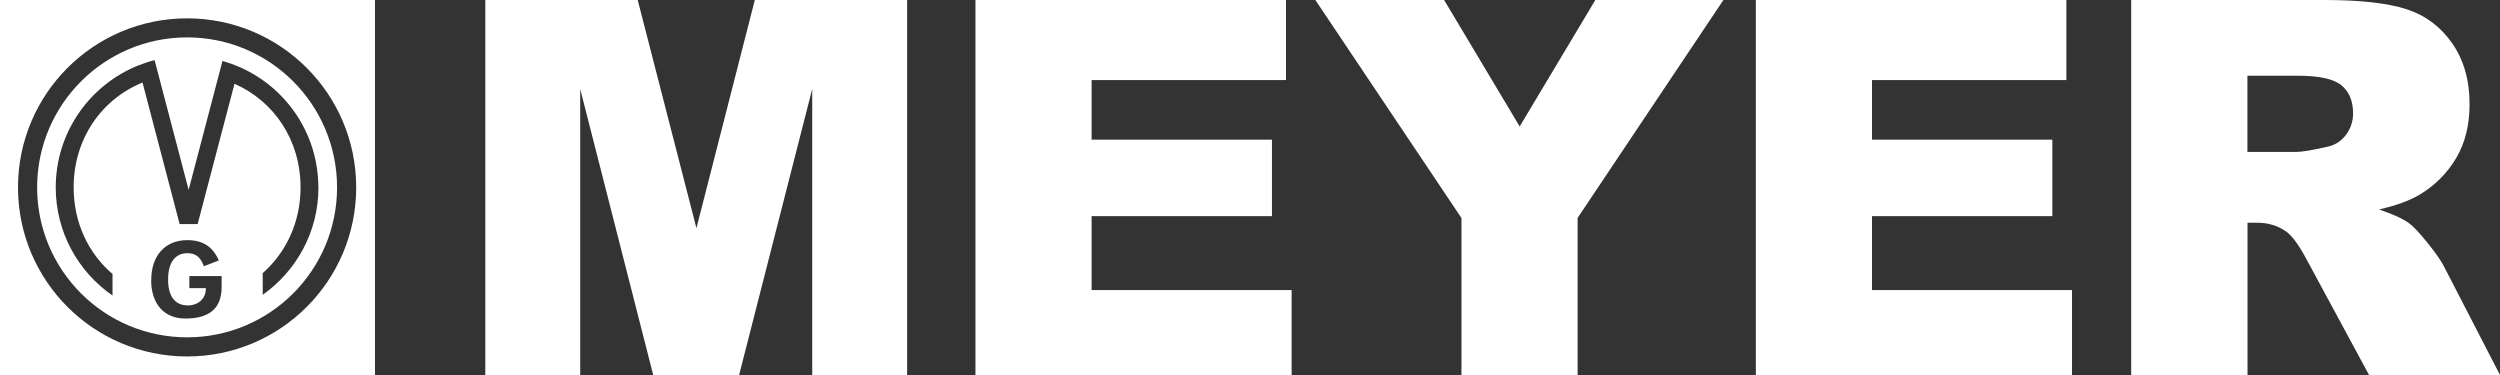
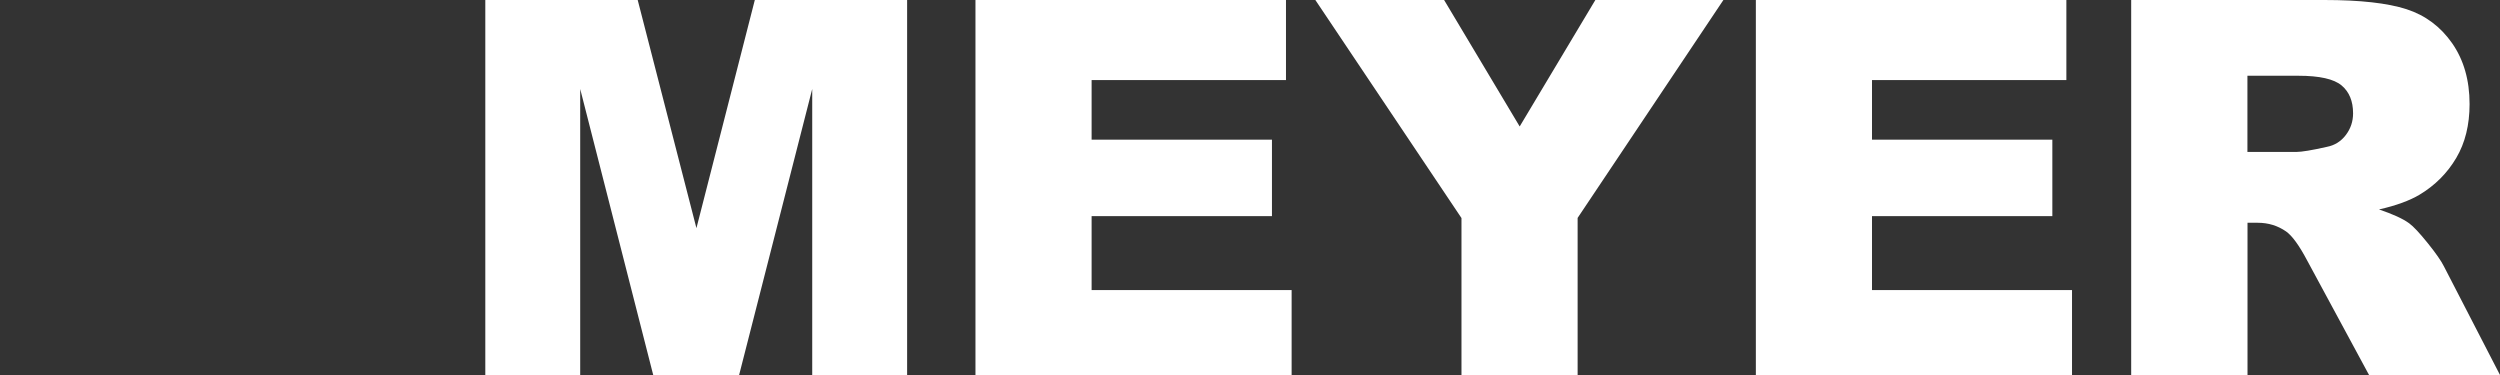
<svg xmlns="http://www.w3.org/2000/svg" data-name="Ebene 2" id="Ebene_2" viewBox="0 0 283.48 42.52">
  <rect x="0" y="0" width="283.48" height="42.52" fill="#333333" stroke="none" />
  <defs>
    <style>
      .cls-1 {
        fill: #fff;
      }
    </style>
  </defs>
  <g data-name="Ebene 1" id="Ebene_1-2">
    <g>
      <path class="cls-1" d="M55.03,42.52h10.76V10.09l8.28,32.43h9.74l8.29-32.43v32.43h10.76V0h-17.27l-6.62,25.87L72.31,0h-17.28v42.52h0ZM110.61,42.52h35.85v-9.63h-22.68v-8.38h20.45v-8.67h-20.45v-6.76h22.04V0h-35.21v42.52h0ZM165.72,24.71v17.81h13.17v-17.81L195.42,0h-14.52l-8.58,14.34-8.57-14.34h-14.6l16.56,24.71h0ZM199.1,42.52h35.85v-9.63h-22.68v-8.38h20.45v-8.67h-20.45v-6.76h22.04V0h-35.21v42.52h0ZM254.85,42.52v-17.26h1.16c1.2,0,2.27.33,3.22.99.7.5,1.49,1.6,2.38,3.28l7.02,12.99h14.85l-6.36-12.32c-.31-.62-.92-1.5-1.84-2.64-.92-1.14-1.62-1.89-2.1-2.24-.71-.52-1.85-1.04-3.42-1.57,1.95-.44,3.49-1.01,4.61-1.68,1.76-1.06,3.14-2.45,4.15-4.16,1.01-1.71,1.51-3.75,1.51-6.11,0-2.71-.66-5-1.97-6.89-1.32-1.89-3.05-3.18-5.19-3.87s-5.25-1.04-9.31-1.04h-21.9v42.52h13.2ZM254.85,8.59h5.77c2.4,0,4.03.37,4.9,1.1.87.73,1.3,1.79,1.3,3.16,0,.93-.28,1.75-.83,2.47-.55.72-1.26,1.16-2.13,1.33-1.72.39-2.88.58-3.48.58h-5.54v-8.64h0Z" />
-       <path class="cls-1" d="M42.52,42.52V0H0v42.52h42.52ZM40.39,21.25c0,10.59-8.58,19.17-19.17,19.17S2.04,31.84,2.04,21.25,10.63,2.08,21.22,2.08s19.17,8.58,19.17,19.17h0ZM38.22,21.25c0-9.39-7.61-17.01-17-17.01S4.21,11.86,4.21,21.25s7.61,17,17.01,17,17-7.61,17-17h0ZM17.15,31.75c0-2.77,1.58-4.52,4.09-4.52,1.75,0,2.89.73,3.57,2.3l-1.69.66c-.4-1.06-.93-1.48-1.88-1.48-1.39,0-2.18,1.08-2.18,2.98s.77,2.94,2.24,2.94c1.19,0,2.04-.78,2.04-1.89v-.07h-1.87v-1.37h3.66v1.26c0,2.11-1.08,3.56-4.1,3.56-2.42,0-3.89-1.65-3.89-4.36h0ZM36.11,21.25c0,5.03-2.5,9.48-6.32,12.18v-2.46c2.65-2.33,4.29-5.77,4.29-9.72,0-5.36-3-9.78-7.49-11.75l-4.18,15.91h-2.04l-4.21-16.05c-4.67,1.9-7.81,6.41-7.81,11.89,0,4.01,1.68,7.49,4.41,9.82v2.44c-3.89-2.69-6.44-7.18-6.44-12.26,0-6.26,3.87-11.62,9.34-13.82.61-.24,1.23-.45,1.87-.61l.51,1.94,3.35,12.77,3.33-12.68.51-1.94c.64.18,1.26.4,1.86.66,5.3,2.28,9.01,7.55,9.01,13.69h0Z" />
    </g>
  </g>
</svg>